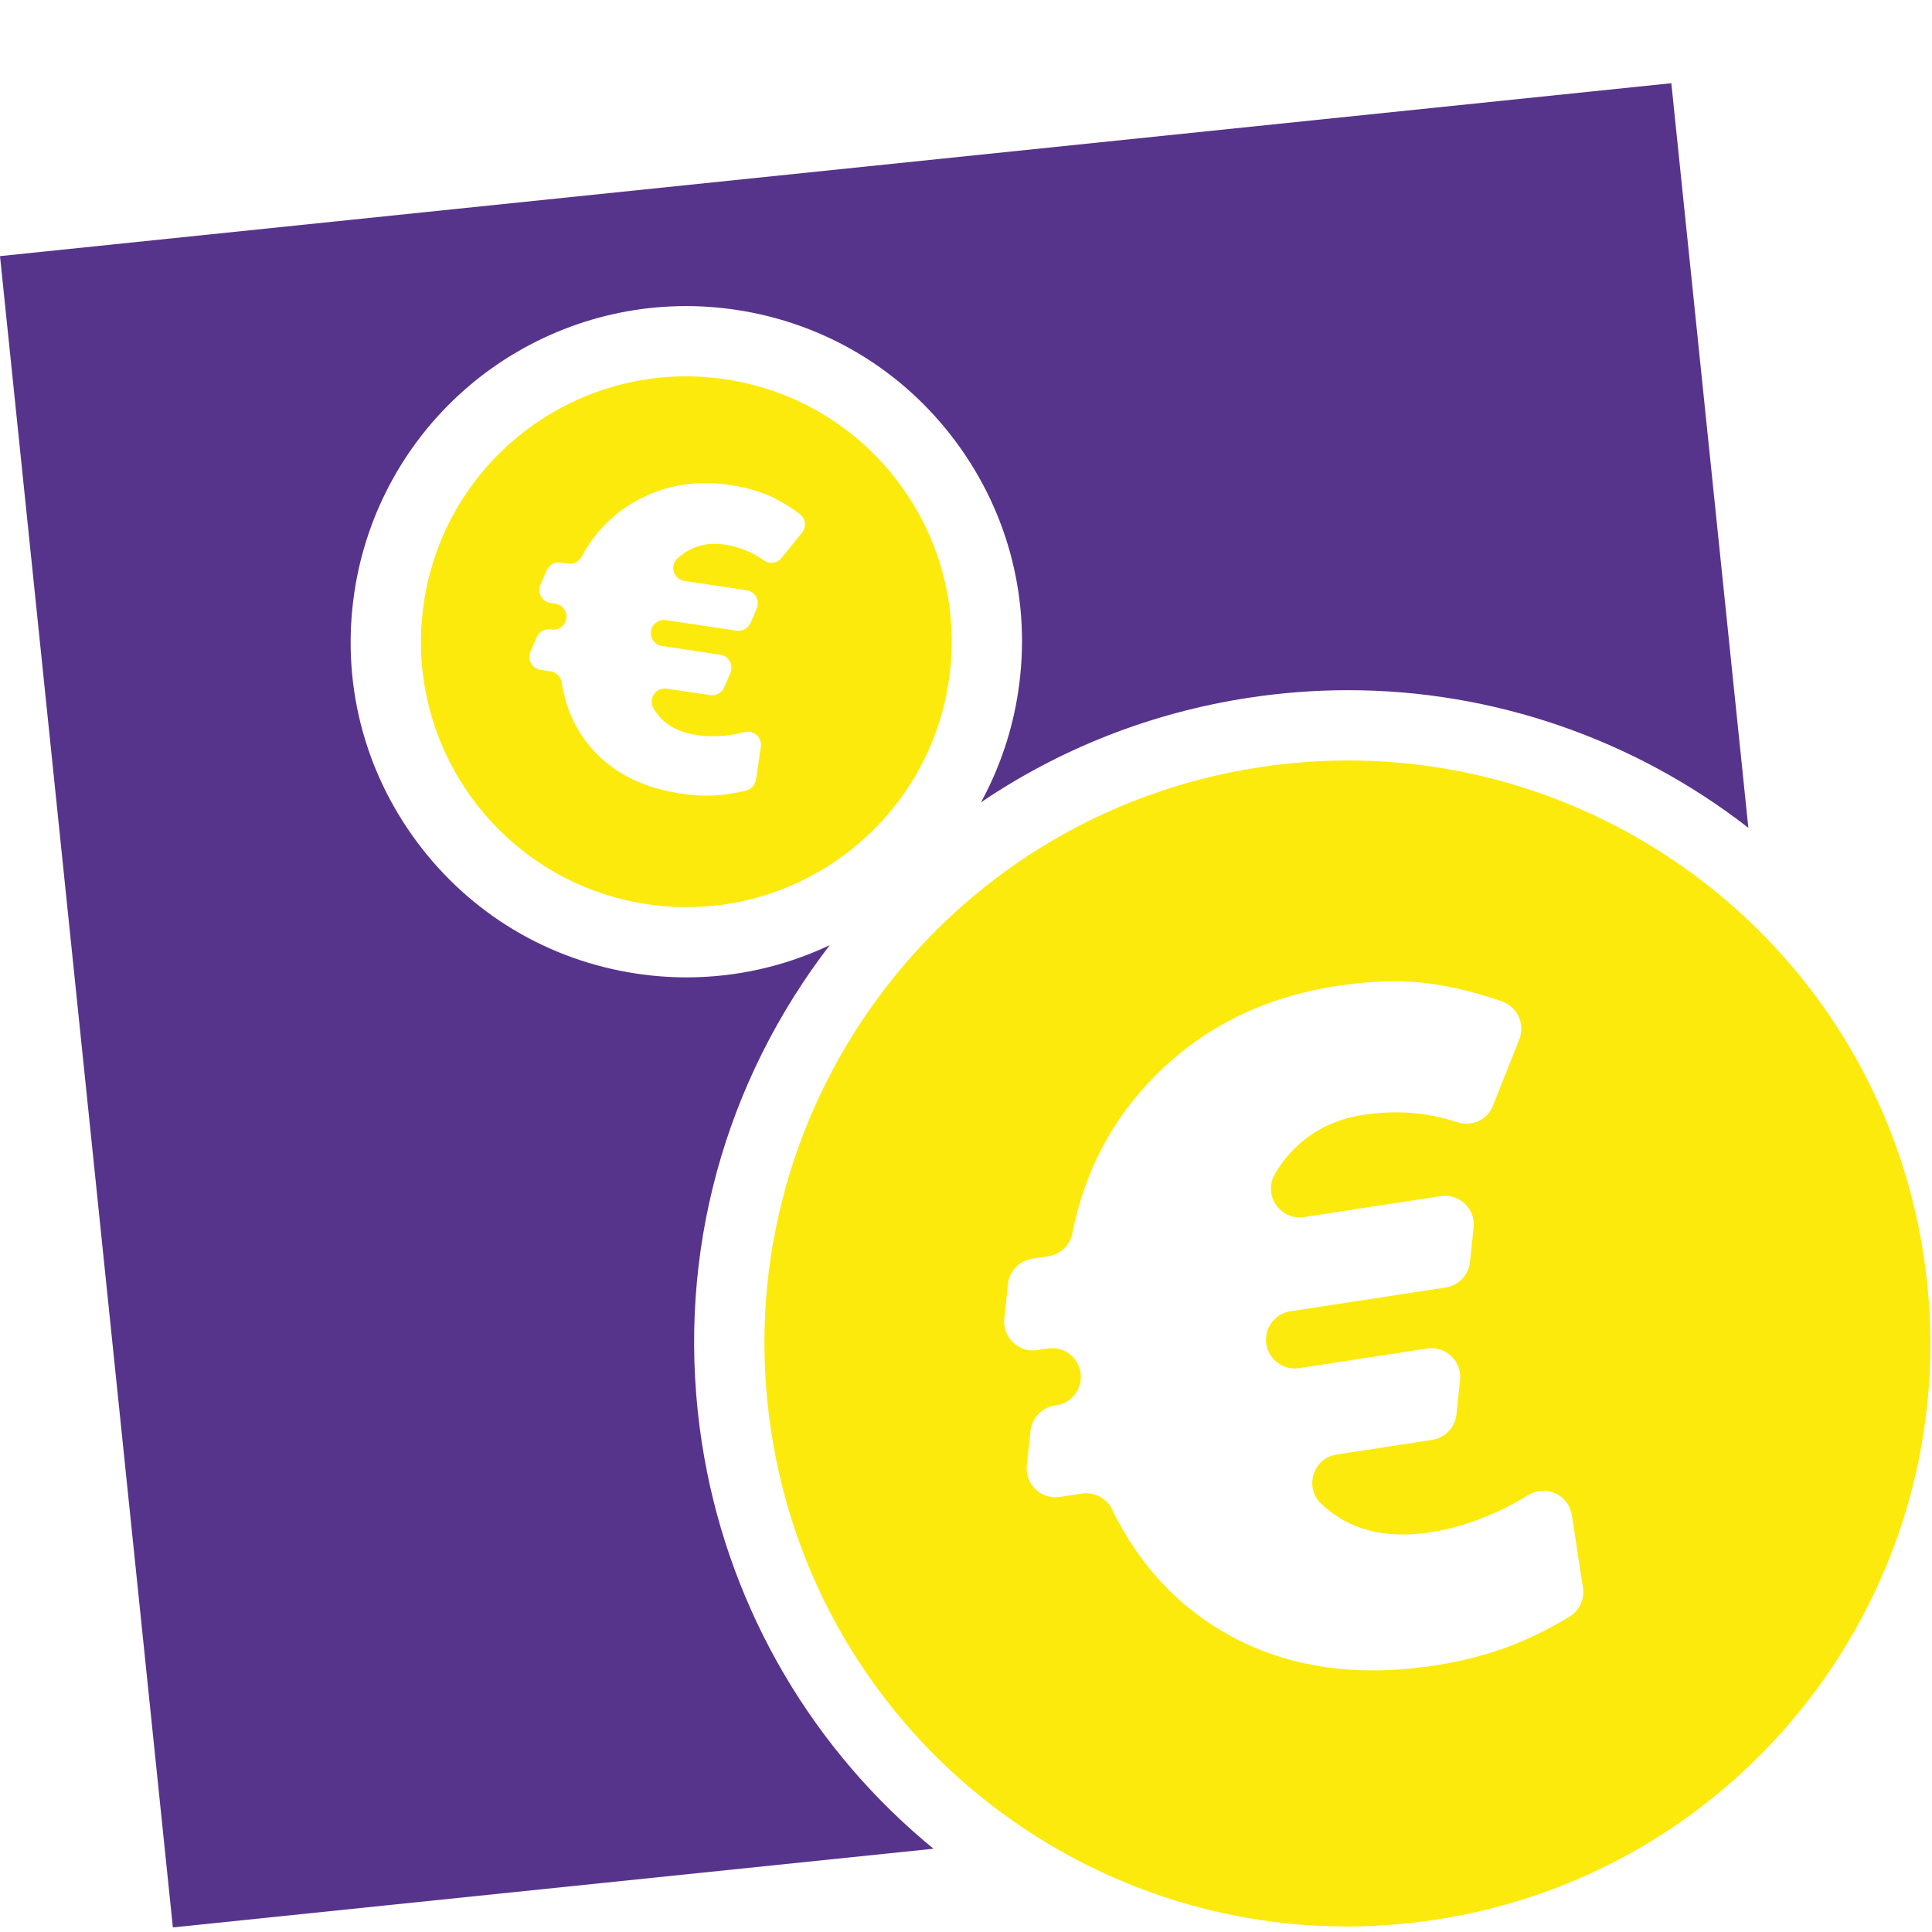
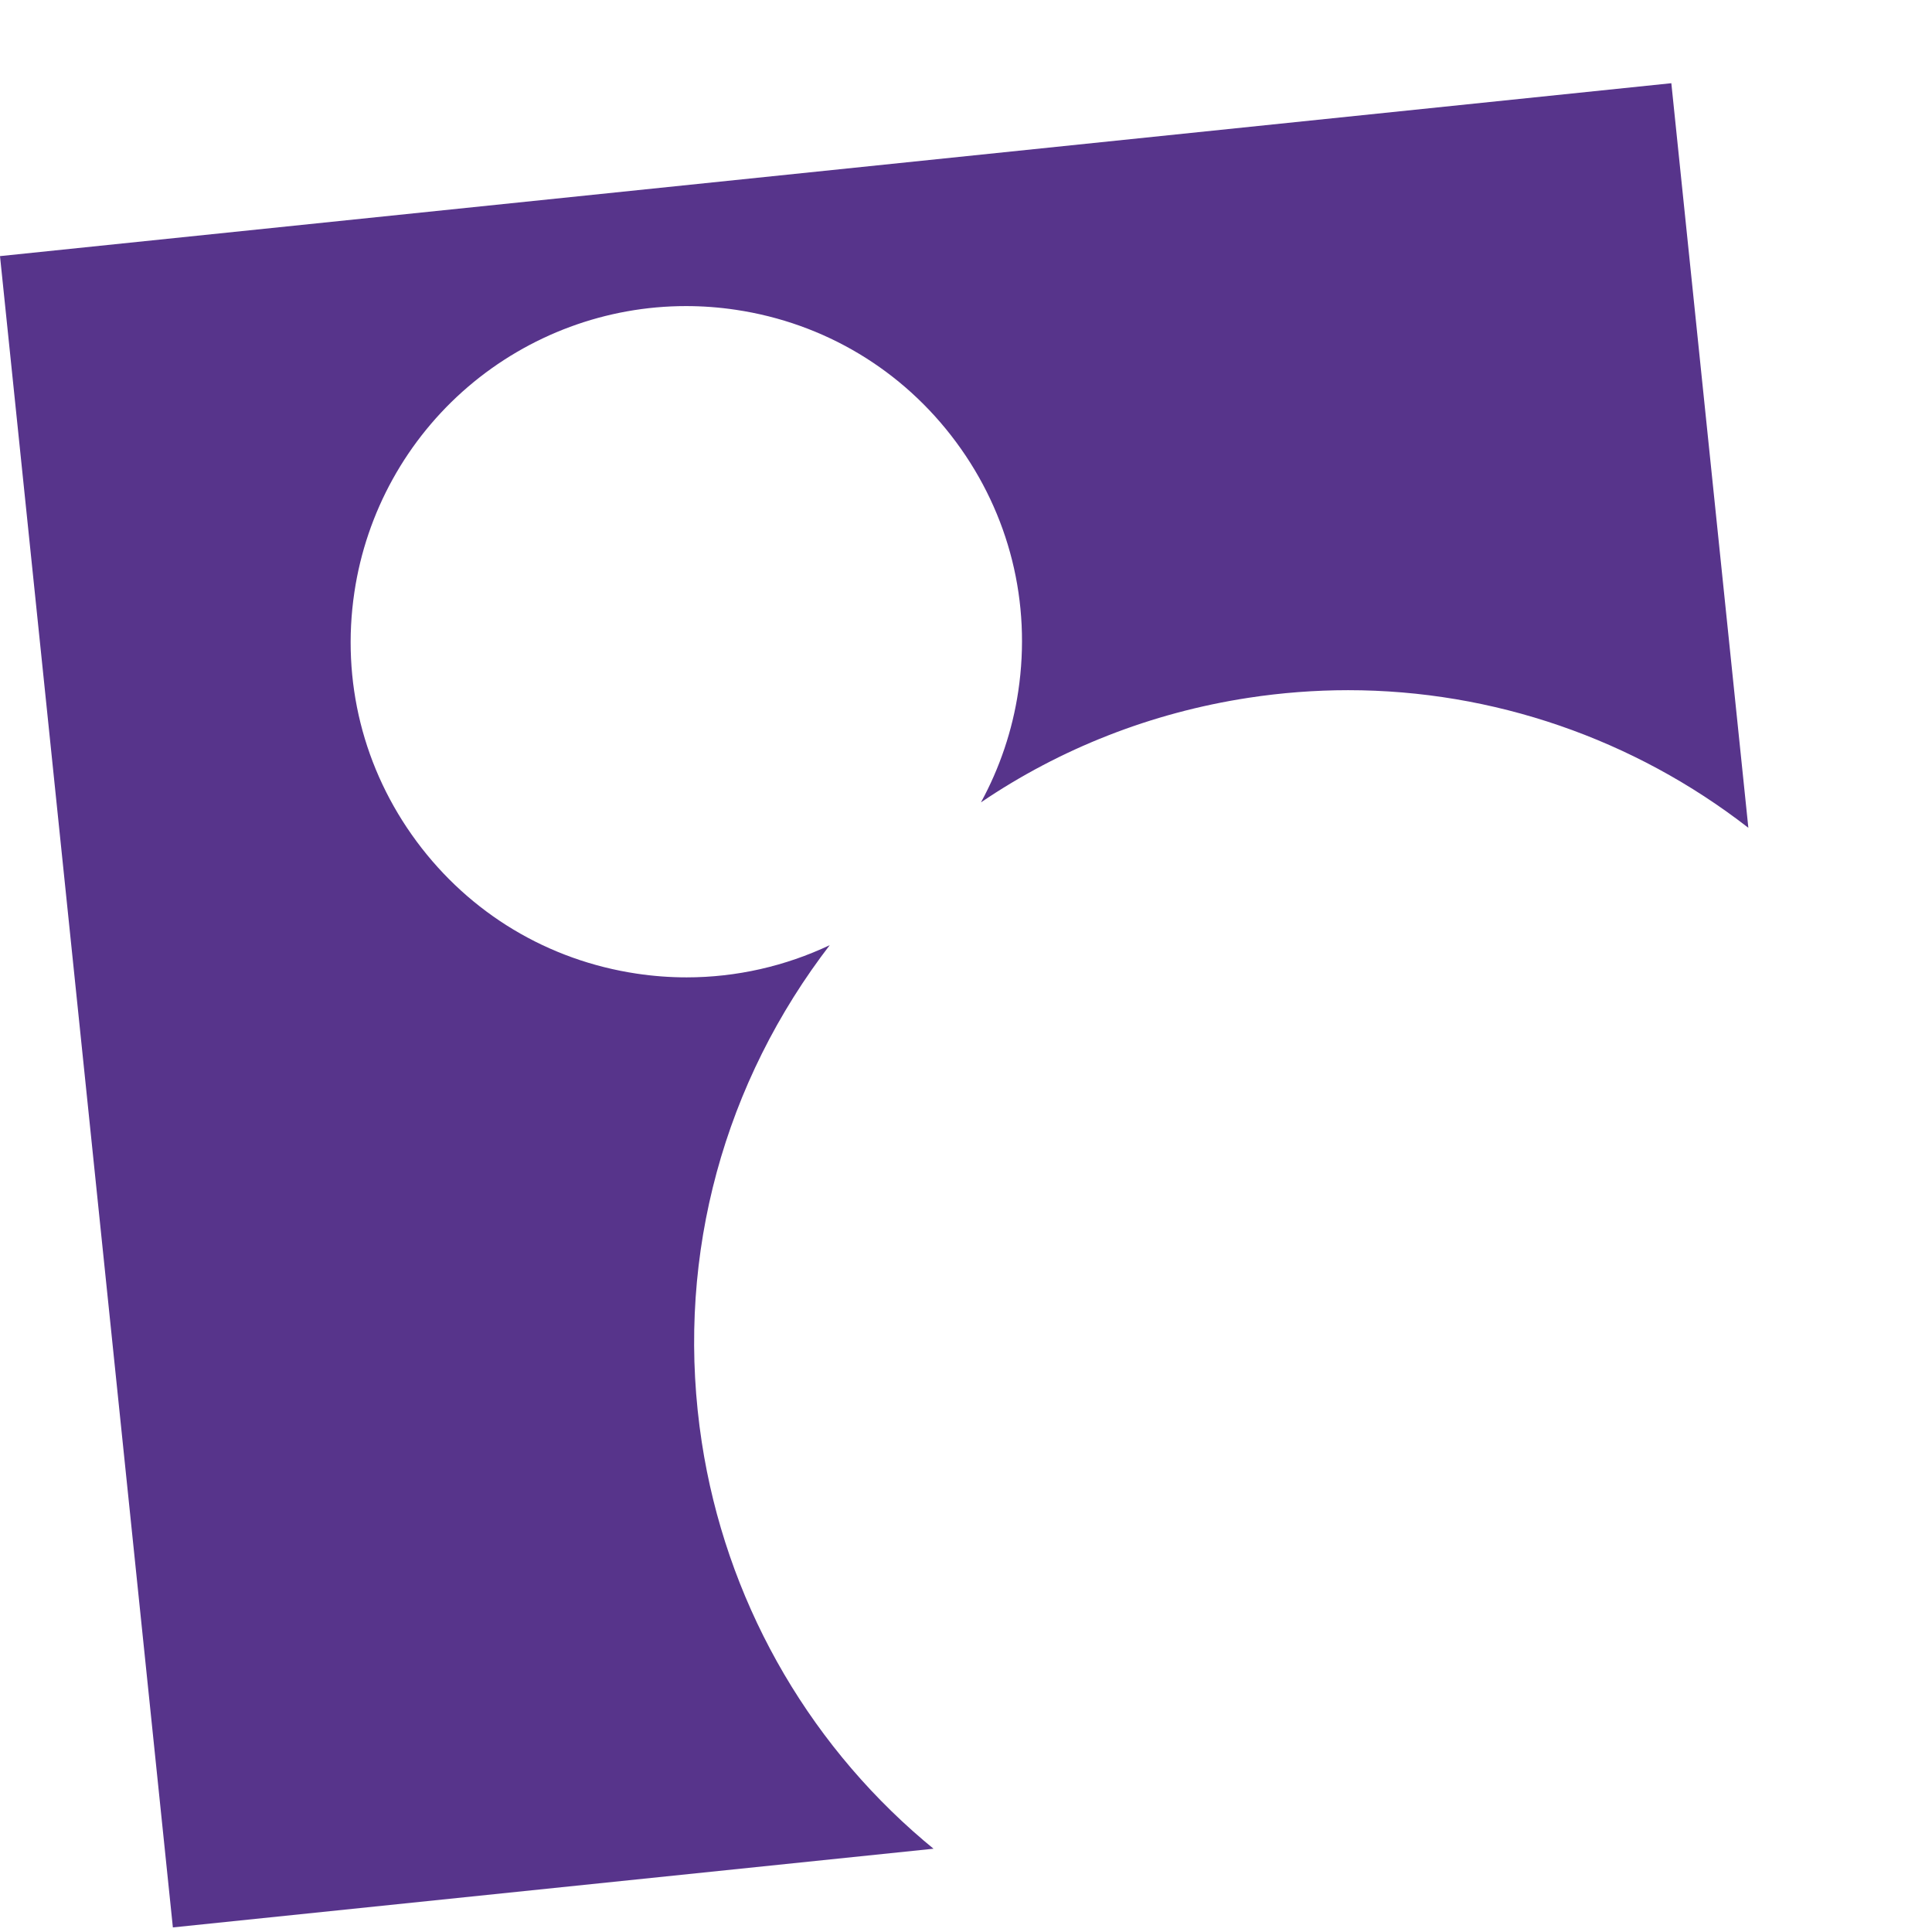
<svg xmlns="http://www.w3.org/2000/svg" id="Ebene_1" data-name="Ebene 1" viewBox="0 0 623.62 623.62">
  <defs>
    <style>
      .cls-1 {
        fill: #57348b;
      }

      .cls-2 {
        fill: #fcea0d;
      }
    </style>
  </defs>
-   <path class="cls-2" d="M406.42,247.67c-102.72,15.74-173.22,111.77-157.48,214.49,15.74,102.72,111.77,173.22,214.49,157.48,102.72-15.74,173.22-111.77,157.48-214.49-15.74-102.72-111.77-173.22-214.49-157.48Zm83.99,87.81l-8.55,21.52c-1.81,4.55-6.86,6.78-11.51,5.23-9.6-3.2-19.71-3.99-30.34-2.36-8.98,1.38-16.44,5.08-22.41,11.1-2.34,2.37-4.38,5.05-6.11,8.05-3.89,6.74,1.76,15.01,9.45,13.83l44.08-6.76c6.02-.92,11.28,4.1,10.64,10.15l-1.18,11.14c-.44,4.19-3.66,7.56-7.83,8.2l-50.13,7.68c-5.07,.78-8.55,5.52-7.77,10.58s5.52,8.55,10.58,7.77l41.32-6.33c6.02-.92,11.28,4.1,10.64,10.15l-1.18,11.14c-.44,4.19-3.66,7.56-7.83,8.2l-30.81,4.72c-7.61,1.17-10.6,10.59-5.01,15.89,8.83,8.39,20.53,11.47,35.11,9.24,7.54-1.16,15.06-3.51,22.56-7.06,3.19-1.51,6.29-3.19,9.29-5.03,5.63-3.45,12.95,.03,13.95,6.55l3.59,23.42c.57,3.75-1.2,7.45-4.45,9.4-6.41,3.84-12.58,6.91-18.52,9.21-7.59,2.93-15.87,5.09-24.84,6.47-25.08,3.84-46.96,.73-65.62-9.35-16.82-9.09-29.68-22.77-38.58-41.04-1.78-3.65-5.73-5.7-9.73-5.09l-7.14,1.09c-6.02,.92-11.28-4.1-10.64-10.15l1.18-11.14c.44-4.19,3.66-7.56,7.83-8.2l.57-.09c5.07-.78,8.55-5.52,7.77-10.58-.78-5.07-5.52-8.55-10.58-7.77l-3.39,.52c-6.02,.92-11.28-4.1-10.64-10.15l1.18-11.14c.44-4.19,3.66-7.56,7.83-8.2l5.26-.81c3.85-.59,6.94-3.52,7.69-7.34,3.93-20.06,12.96-37.14,27.07-51.22,15.57-15.54,34.98-25.08,58.23-28.65,12.64-1.94,23.96-2,33.94-.19,6.72,1.22,13.21,2.95,19.47,5.18,4.97,1.77,7.5,7.29,5.56,12.2Z" />
-   <path class="cls-2" d="M234.17,122.43c-46.79-6.98-90.37,25.29-97.35,72.08-6.98,46.79,25.29,90.37,72.08,97.35,46.79,6.98,90.37-25.29,97.35-72.08,6.98-46.79-25.29-90.37-72.08-97.35Zm24.7,49.49l-6.62,8.21c-1.4,1.74-3.9,2.03-5.71,.73-3.74-2.68-8.04-4.39-12.88-5.11-4.09-.61-7.83,0-11.24,1.81-1.34,.71-2.58,1.61-3.74,2.68-2.6,2.41-1.26,6.76,2.25,7.28l20.08,3c2.74,.41,4.35,3.3,3.26,5.85l-2.01,4.69c-.76,1.76-2.61,2.8-4.51,2.51l-22.83-3.41c-2.31-.34-4.46,1.25-4.8,3.56-.34,2.31,1.25,4.46,3.56,4.8l18.82,2.81c2.74,.41,4.35,3.3,3.26,5.85l-2.01,4.69c-.76,1.76-2.61,2.8-4.51,2.51l-14.03-2.09c-3.47-.52-6.03,3.18-4.32,6.24,2.71,4.84,7.38,7.75,14.03,8.74,3.44,.51,7.02,.5,10.76-.03,1.59-.23,3.16-.54,4.72-.94,2.91-.74,5.63,1.75,5.19,4.73l-1.59,10.67c-.25,1.71-1.53,3.08-3.2,3.49-3.3,.81-6.4,1.31-9.3,1.51-3.69,.25-7.59,.08-11.67-.53-11.43-1.7-20.52-6-27.28-12.9-6.09-6.22-9.84-13.9-11.26-23.04-.28-1.82-1.72-3.25-3.55-3.52l-3.25-.49c-2.74-.41-4.35-3.3-3.26-5.85l2.01-4.69c.76-1.76,2.61-2.8,4.51-2.51l.26,.04c2.31,.34,4.46-1.25,4.8-3.56,.34-2.31-1.25-4.46-3.56-4.8l-1.54-.23c-2.74-.41-4.35-3.3-3.26-5.85l2.01-4.69c.76-1.76,2.61-2.8,4.51-2.51l2.4,.36c1.75,.26,3.49-.6,4.33-2.16,4.41-8.2,10.63-14.41,18.66-18.63,8.86-4.66,18.59-6.2,29.18-4.62,5.76,.86,10.69,2.36,14.79,4.48,2.76,1.43,5.35,3.06,7.77,4.87,1.92,1.44,2.28,4.18,.77,6.05Z" />
-   <path class="cls-1" d="M226.53,465.59c-8.53-55.67,5.12-111.32,38.45-156.72,.94-1.28,1.89-2.54,2.85-3.79-14.36,6.79-30.13,10.4-46.19,10.4h0c-5.35,0-10.76-.4-16.09-1.2-28.62-4.27-53.86-19.43-71.08-42.68-17.22-23.25-24.35-51.82-20.08-80.44,3.85-25.83,16.9-49.39,36.73-66.35,19.63-16.77,44.59-26.01,70.31-26.01,5.35,0,10.76,.4,16.09,1.2,28.62,4.27,53.86,19.43,71.08,42.68,17.22,23.25,24.35,51.82,20.08,80.44-1.89,12.68-6.01,24.8-12.04,35.87,25.58-17.35,54.9-28.93,86.35-33.75,10.65-1.63,21.47-2.46,32.17-2.46,46.73,0,92.24,15.71,129.18,44.42l-24.86-240.34L0,82.67,55.8,622.14l245.53-25.4c-1.04-.85-2.08-1.71-3.11-2.59-38.56-32.81-64.02-78.47-71.69-128.57Z" />
+   <path class="cls-1" d="M226.53,465.59c-8.53-55.67,5.12-111.32,38.45-156.72,.94-1.28,1.89-2.54,2.85-3.79-14.36,6.79-30.13,10.4-46.19,10.4h0c-5.35,0-10.76-.4-16.09-1.2-28.62-4.27-53.86-19.43-71.08-42.68-17.22-23.25-24.35-51.82-20.08-80.44,3.85-25.83,16.9-49.39,36.73-66.35,19.63-16.77,44.59-26.01,70.31-26.01,5.35,0,10.76,.4,16.09,1.2,28.62,4.27,53.86,19.43,71.08,42.68,17.22,23.25,24.35,51.82,20.08,80.44-1.89,12.68-6.01,24.8-12.04,35.87,25.58-17.35,54.9-28.93,86.35-33.75,10.65-1.63,21.47-2.46,32.17-2.46,46.73,0,92.24,15.71,129.18,44.42l-24.86-240.34L0,82.67,55.8,622.14l245.53-25.4c-1.04-.85-2.08-1.71-3.11-2.59-38.56-32.81-64.02-78.47-71.69-128.57" />
</svg>